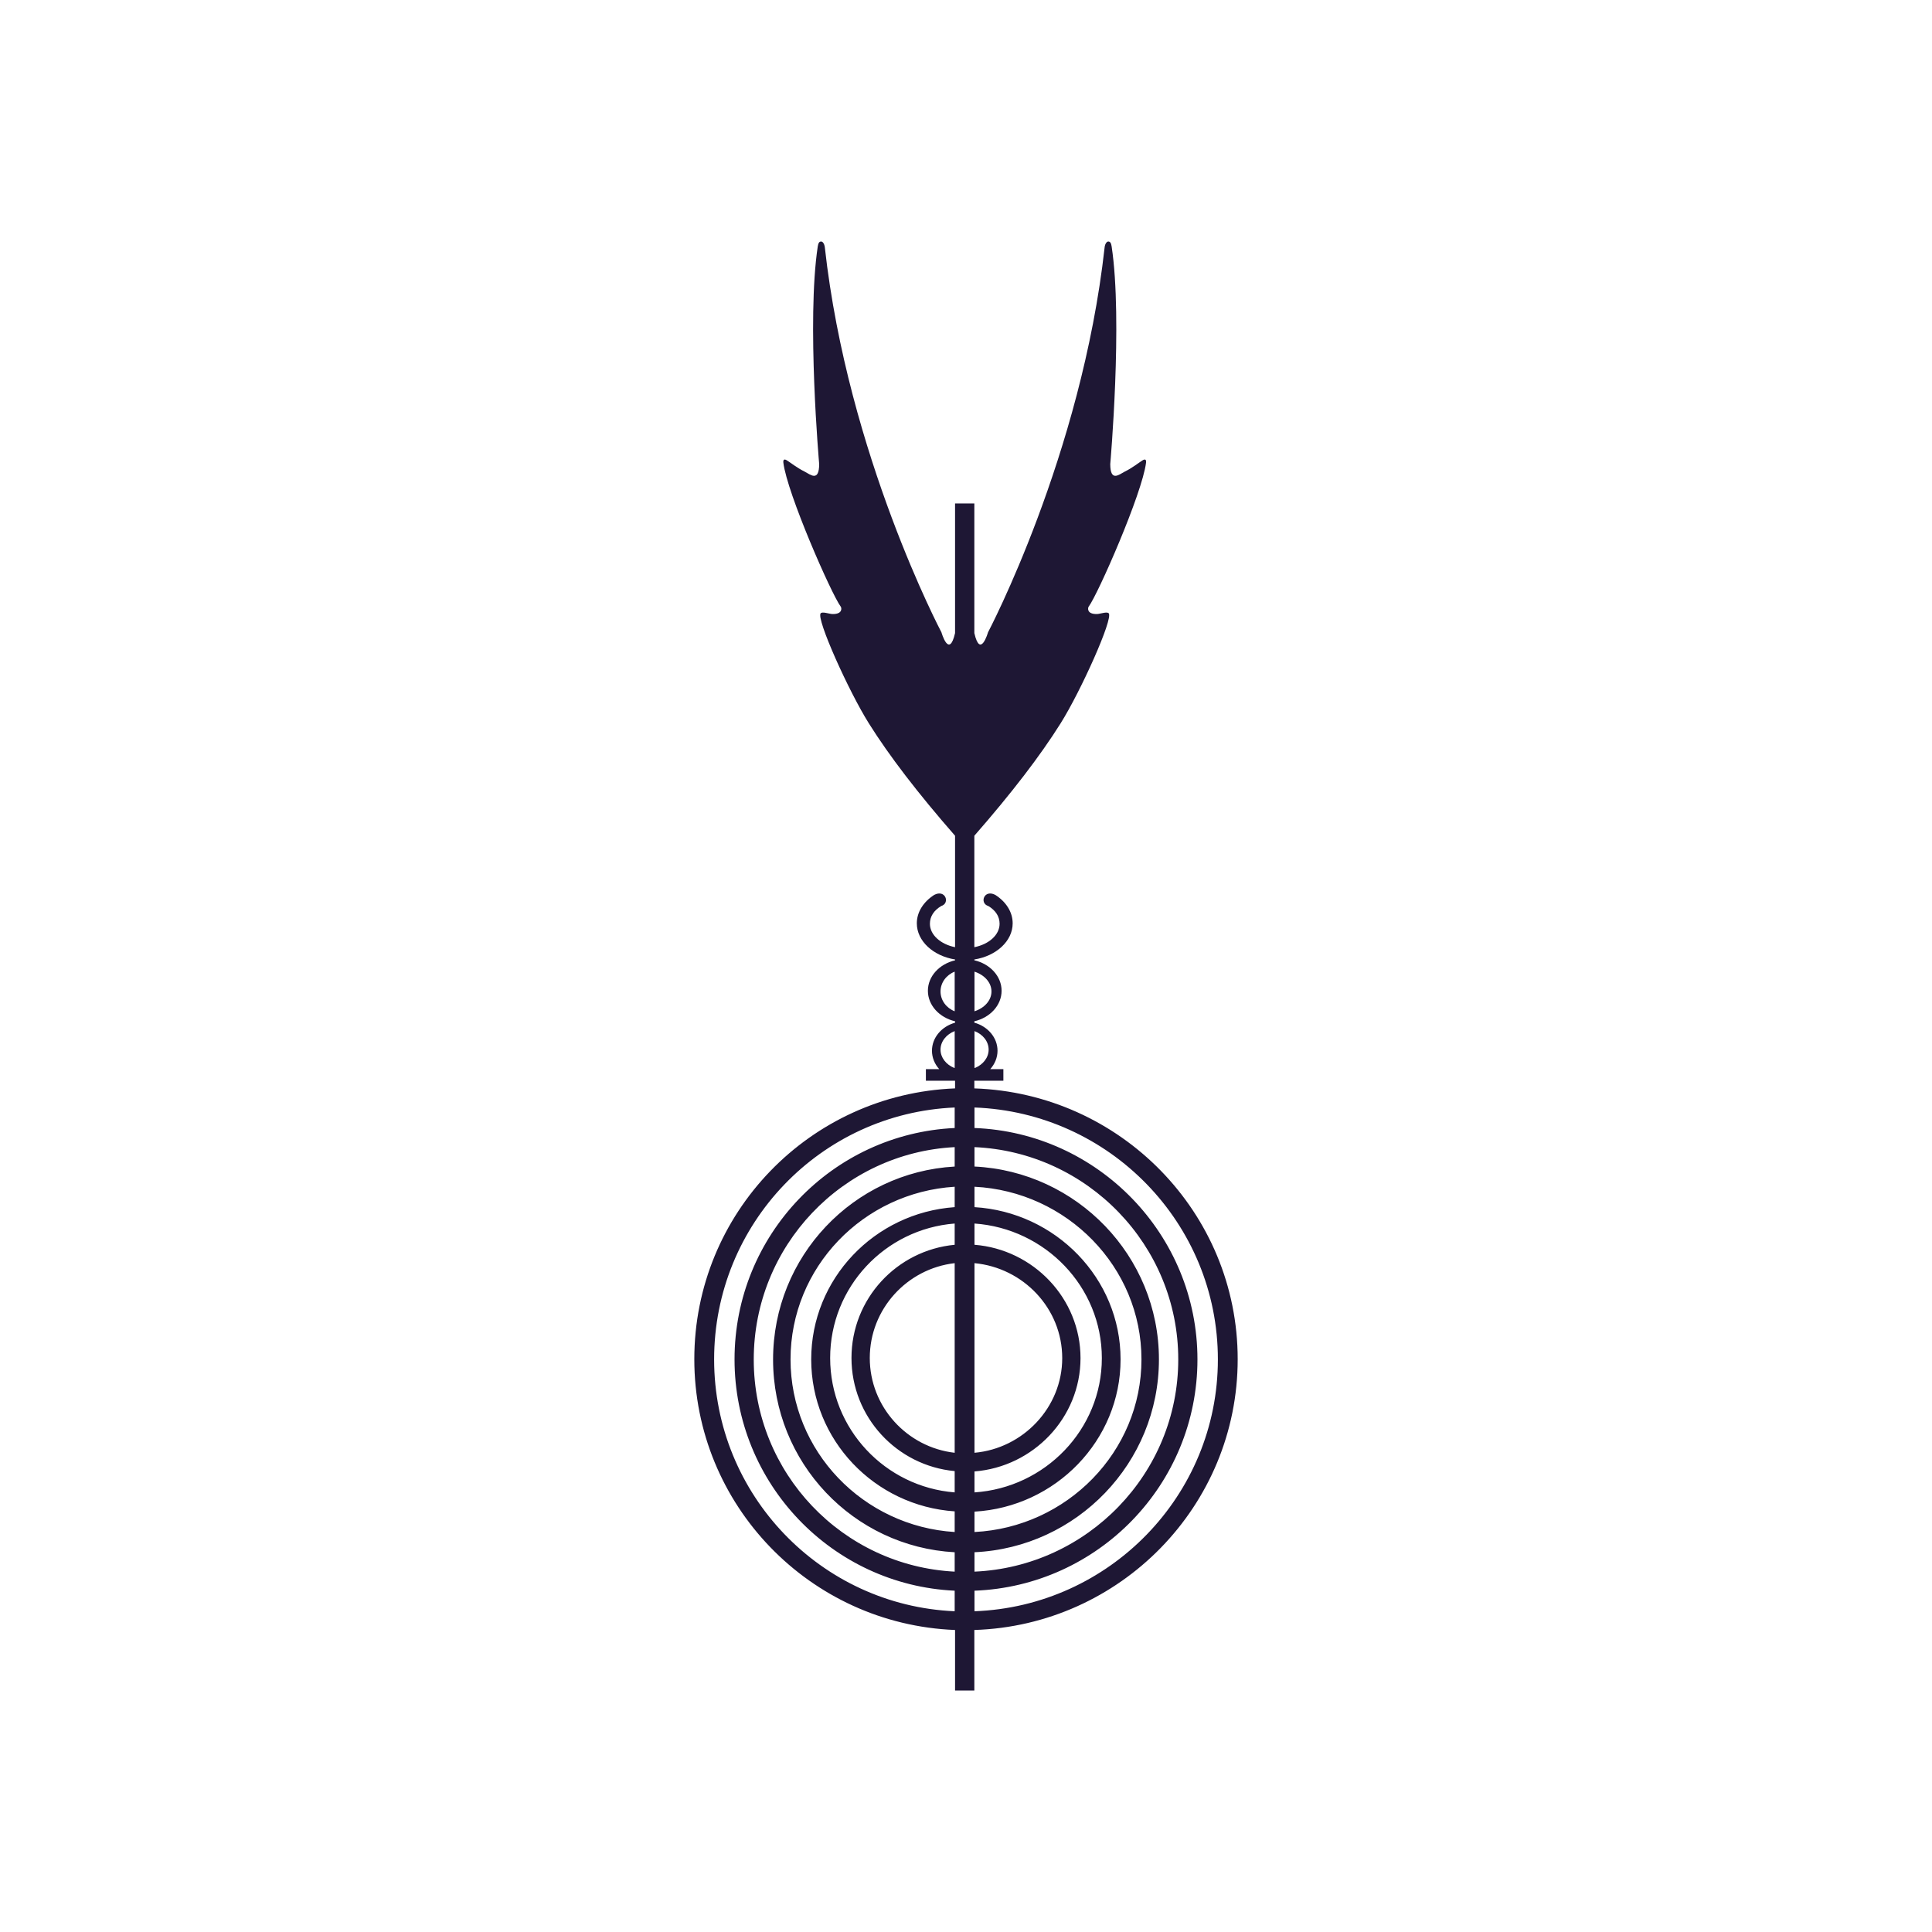
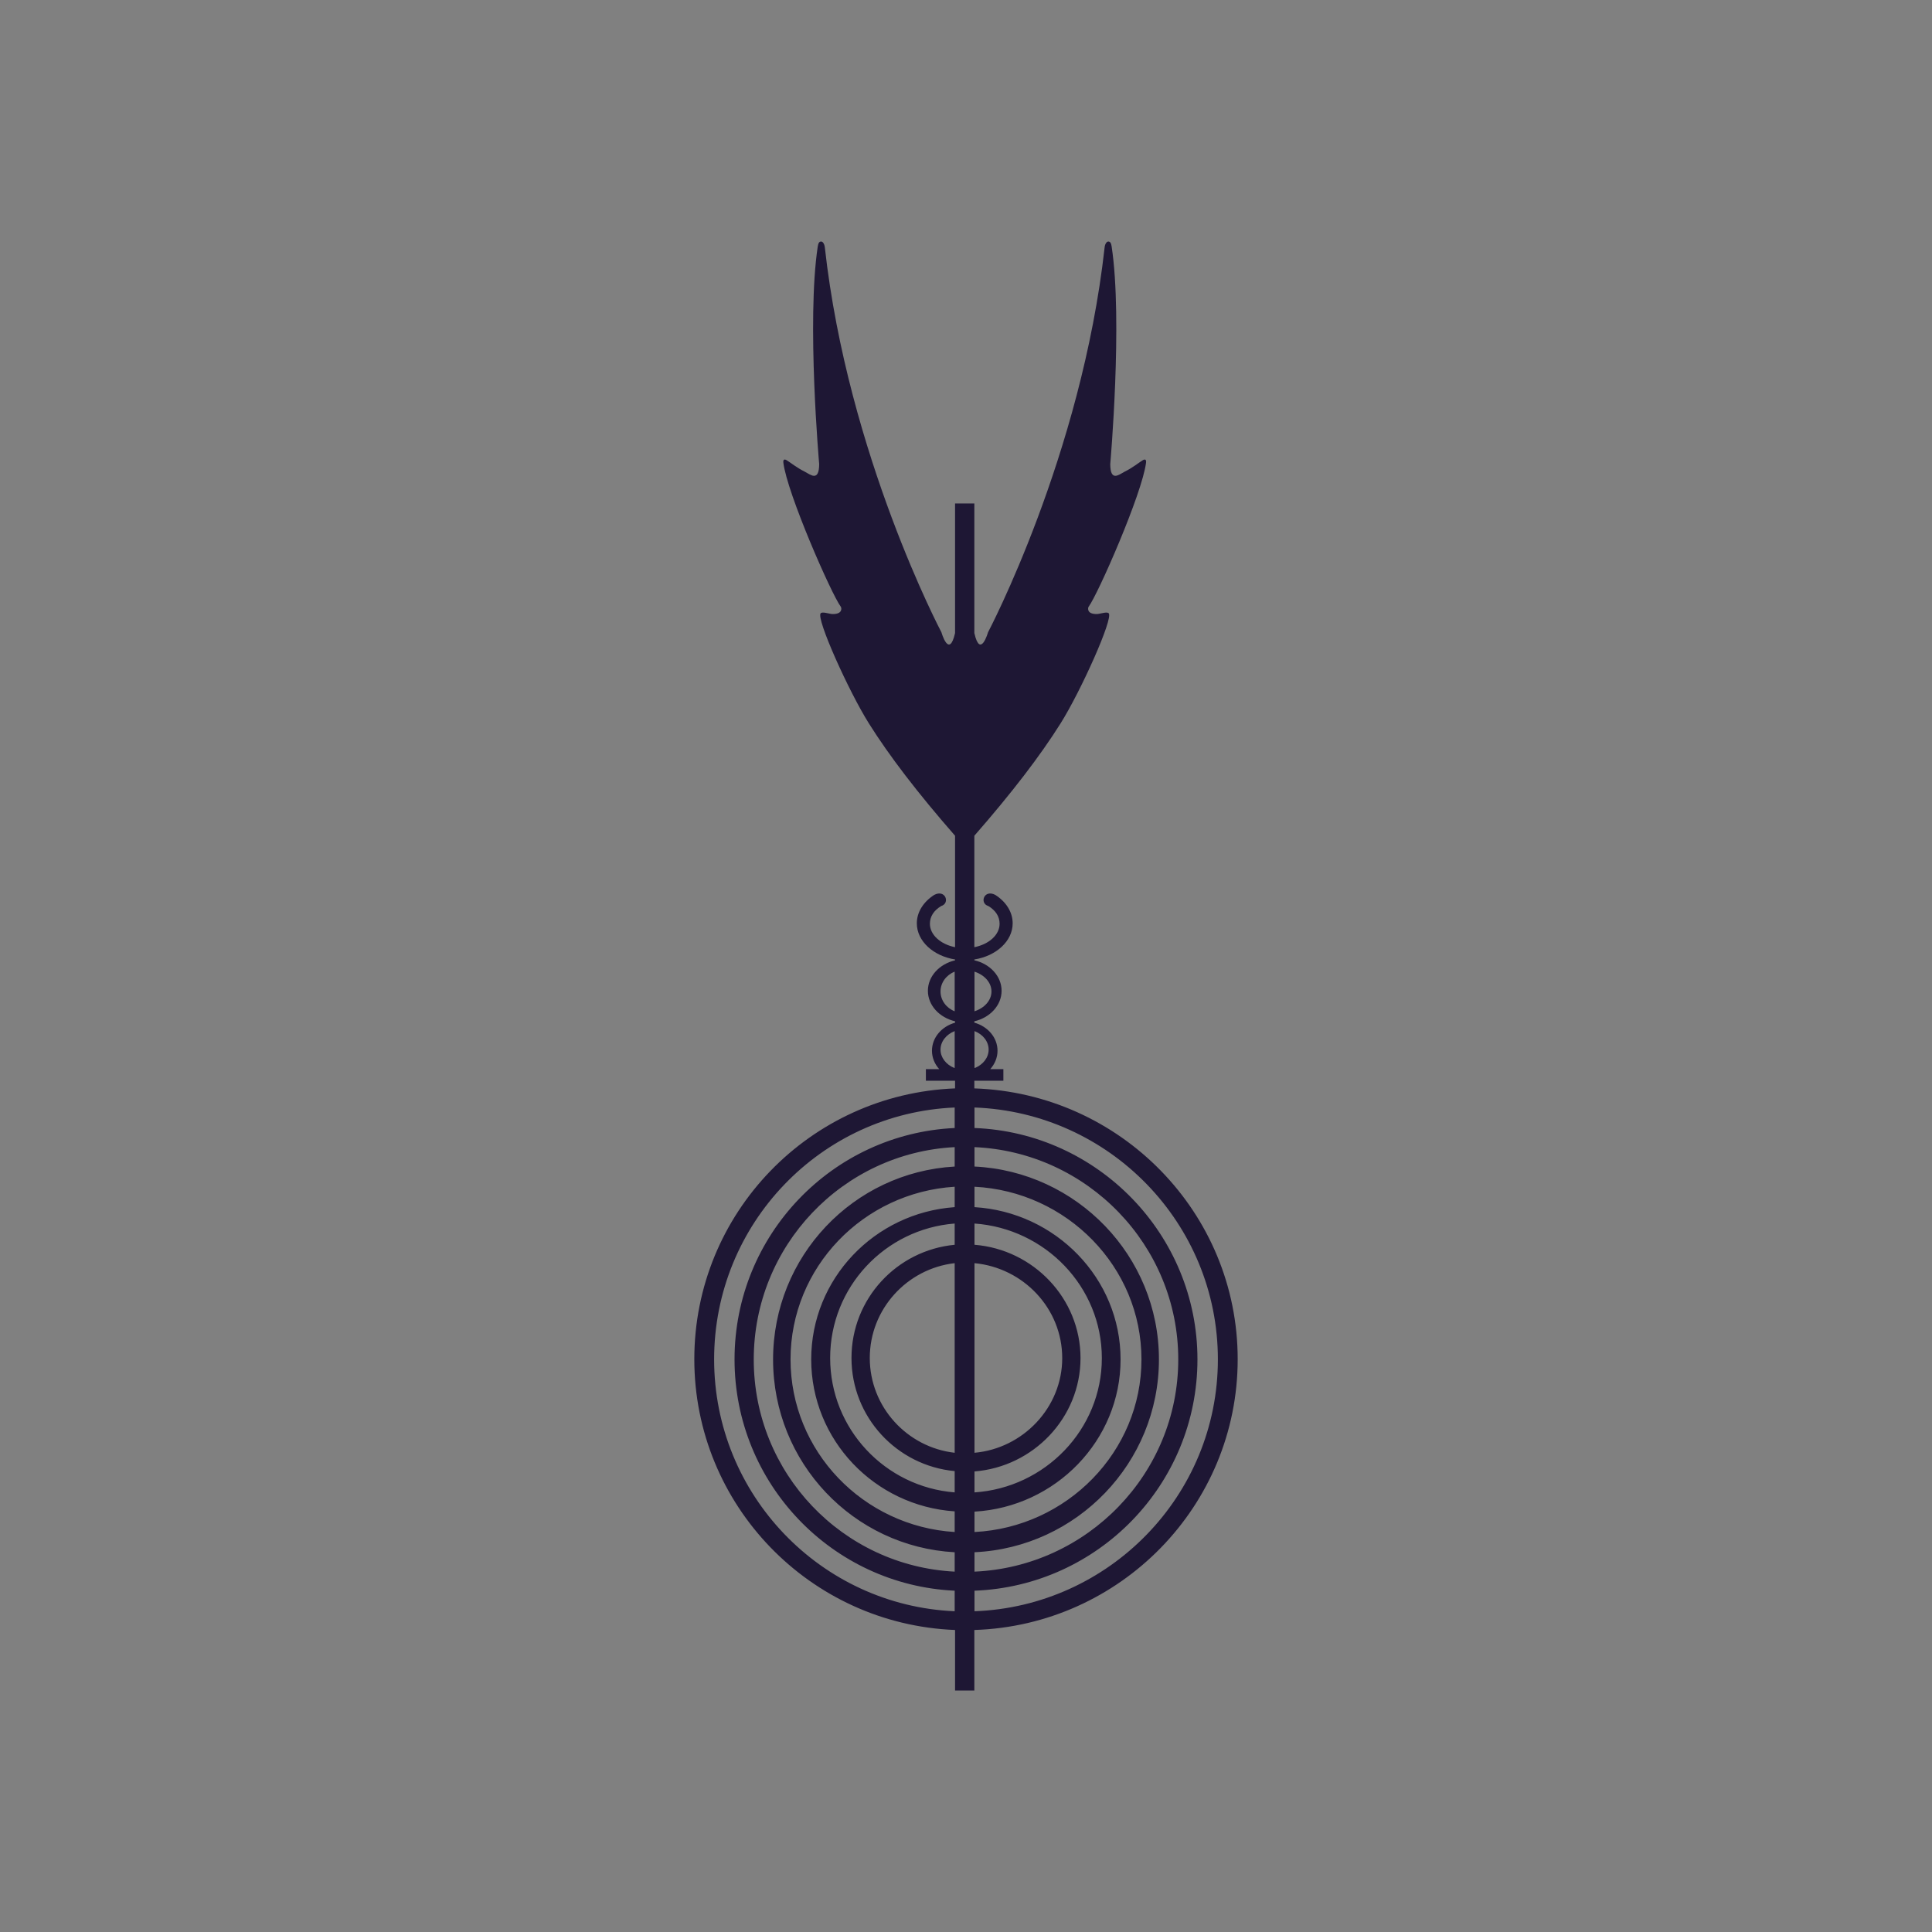
<svg xmlns="http://www.w3.org/2000/svg" version="1.1" width="512px" height="512px">
  <rect width="100%" height="100%" fill="#808080" stroke="none" />
  <svg width="512px" height="512px" viewBox="0 0 512 512" version="1.1">
    <title>wfot_crest_favicon</title>
    <g id="SvgjsG1003" stroke="none" stroke-width="1" fill="none" fill-rule="evenodd">
-       <rect fill="#FFFFFF" x="0" y="0" width="512" height="512" />
      <path d="M258.25,257.5 L258.25,268 C260.887,267.145 262.75,265.117 262.75,262.75 C262.75,260.383 260.887,258.355 258.25,257.5 Z M258.25,273.25 L258.25,283 L258.424,283 C260.539,282.11 262,280.265 262,278.165 C262,275.985 260.463,274.094 258.25,273.25 Z M253,268 L253,257.5 C250.807,258.357 249.25,260.39 249.25,262.75 C249.25,265.113 250.807,267.143 253,268 Z M253,283 L253,273.25 C250.79,274.117 249.25,275.994 249.25,278.165 C249.25,280.265 250.703,282.11 252.849,283 L253,283 Z M258.25,298.934 C290.96,300.167 317.337,327.2 317.337,360.249 C317.337,393.37 291.032,420.331 258.25,421.552 L258.25,427 C293.989,425.695 322.75,396.338 322.75,360.249 C322.75,324.15 293.989,294.803 258.25,293.5 L258.25,298.934 Z M194.66,360.249 C194.66,327.342 220.545,300.453 253,298.934 L253,293.5 C217.524,295.017 189.25,324.292 189.25,360.249 C189.25,396.124 217.524,425.469 253,427 L253,421.552 C220.545,420.047 194.66,393.156 194.66,360.249 Z M258.25,385 C271.124,383.858 281.5,372.994 281.5,359.915 C281.5,346.756 271.196,335.973 258.25,334.75 L258.25,385 Z M230.5,359.881 C230.5,372.834 240.386,383.563 253,385 L253,334.75 C240.386,336.201 230.5,346.916 230.5,359.881 Z M258.25,309.144 C285.339,310.448 307.13,332.815 307.13,360.256 C307.13,387.697 285.339,410.136 258.25,411.356 L258.25,416.5 C288.147,415.196 312.25,390.518 312.25,360.256 C312.25,329.996 288.147,305.306 258.25,304 L258.25,309.144 Z M204.873,360.291 C204.873,332.977 226.124,310.666 253,309.148 L253,304 C223.314,305.53 199.75,330.154 199.75,360.291 C199.75,390.43 223.314,414.979 253,416.5 L253,411.364 C226.124,409.904 204.873,387.593 204.873,360.291 Z M258.25,319.905 C279.747,321.202 296.964,338.78 296.964,360.25 C296.964,381.722 279.747,399.37 258.25,400.598 L258.25,406 C282.731,404.774 302.5,384.743 302.5,360.25 C302.5,335.746 282.731,315.728 258.25,314.5 L258.25,319.905 Z M214.977,360.25 C214.977,338.921 231.727,321.415 253,319.905 L253,314.5 C228.745,316.01 209.5,335.889 209.5,360.25 C209.5,384.599 228.745,404.49 253,406 L253,400.526 C231.727,399.088 214.977,381.57 214.977,360.25 Z M258.25,395.5 C276.966,394.272 292,378.822 292,359.911 C292,341 276.966,325.552 258.25,324.25 L258.25,329.878 C273.842,331.106 286.348,344.097 286.348,359.911 C286.348,375.713 273.842,388.718 258.25,389.946 L258.25,395.5 Z M220,359.875 C220,378.666 234.552,394.046 253,395.5 L253,389.857 C237.667,388.414 225.651,375.554 225.651,359.875 C225.651,344.187 237.667,331.338 253,329.881 L253,324.25 C234.552,325.695 220,341.086 220,359.875 Z M258.212,288.435 C296.881,289.736 328,321.319 328,360.204 C328,399.078 296.881,430.744 258.212,431.964 L258.212,448 L253.099,448 L253.099,431.964 C214.643,430.449 184,398.864 184,360.204 C184,321.463 214.643,289.95 253.099,288.435 L253.099,286.41 L245.37,286.41 L245.37,283.334 L248.908,283.334 C247.702,281.996 246.98,280.293 246.98,278.458 C246.98,274.967 249.56,272.007 253.099,271.028 L253.099,270.65 C248.957,269.678 245.901,266.423 245.901,262.566 C245.901,258.72 248.957,255.467 253.099,254.496 L253.099,254.271 C247.335,253.35 242.968,249.395 242.968,244.686 C242.968,241.668 244.767,238.956 247.572,237.158 C250.567,235.585 251.846,239.385 249.43,240.106 C247.465,241.289 246.435,242.876 246.435,244.815 C246.435,247.75 249.266,250.237 253.099,251.016 L253.099,221.479 C243.217,210.178 235.639,200.287 230.268,191.718 C224.894,183.163 216.253,163.955 217.483,162.536 C217.936,162.014 219.708,162.689 220.571,162.726 C223.39,162.796 223.035,161.056 222.81,160.773 C220.325,157.449 208.606,130.763 207.601,122.635 C207.495,121.721 207.908,121.614 208.499,121.983 C209.541,122.609 211.082,123.913 213.27,124.998 C214.785,125.792 217.059,127.794 217.093,123.001 C217.093,123.001 213.731,85.002 216.713,65.324 C216.775,64.946 216.868,64.505 217.079,64.234 C217.281,63.974 217.722,63.914 217.98,64.139 C218.36,64.473 218.527,65.064 218.585,65.526 C224.692,120.656 249.488,167.565 249.488,167.565 C249.488,167.565 251.512,174.712 253.099,167.778 L253.099,133.426 L258.212,133.426 L258.212,167.778 C259.799,174.712 261.837,167.565 261.837,167.565 C261.837,167.565 286.619,120.656 292.74,65.526 C292.786,65.064 292.965,64.473 293.343,64.139 C293.591,63.914 294.03,63.974 294.229,64.234 C294.454,64.505 294.538,64.946 294.598,65.324 C297.58,85.002 294.229,123.001 294.229,123.001 C294.255,127.794 296.526,125.792 298.041,124.998 C300.243,123.913 301.77,122.609 302.812,121.983 C303.403,121.614 303.83,121.721 303.71,122.635 C302.705,130.763 290.988,157.449 288.503,160.773 C288.289,161.056 287.923,162.796 290.74,162.726 C291.614,162.689 293.378,162.014 293.828,162.536 C295.06,163.955 286.431,183.163 281.057,191.718 C275.681,200.287 268.096,210.178 258.212,221.479 L258.212,251.016 C262.071,250.248 264.902,247.761 264.902,244.815 C264.902,242.876 263.869,241.289 261.918,240.106 C259.491,239.385 260.781,235.585 263.765,237.158 C266.579,238.956 268.368,241.668 268.368,244.686 C268.368,249.406 264.001,253.359 258.212,254.271 L258.212,254.484 C262.368,255.442 265.433,258.708 265.433,262.566 C265.433,266.423 262.368,269.69 258.212,270.65 L258.212,271.016 C261.762,271.998 264.354,274.955 264.354,278.458 C264.354,280.293 263.621,281.996 262.426,283.334 L265.906,283.334 L265.906,286.41 L258.212,286.41 L258.212,288.435 Z" id="SvgjsPath1002" fill="#1E1734" />
    </g>
  </svg>
  <style>@media (prefers-color-scheme: light) { :root { filter: none; } }
@media (prefers-color-scheme: dark) { :root { filter: none; } }
</style>
</svg>